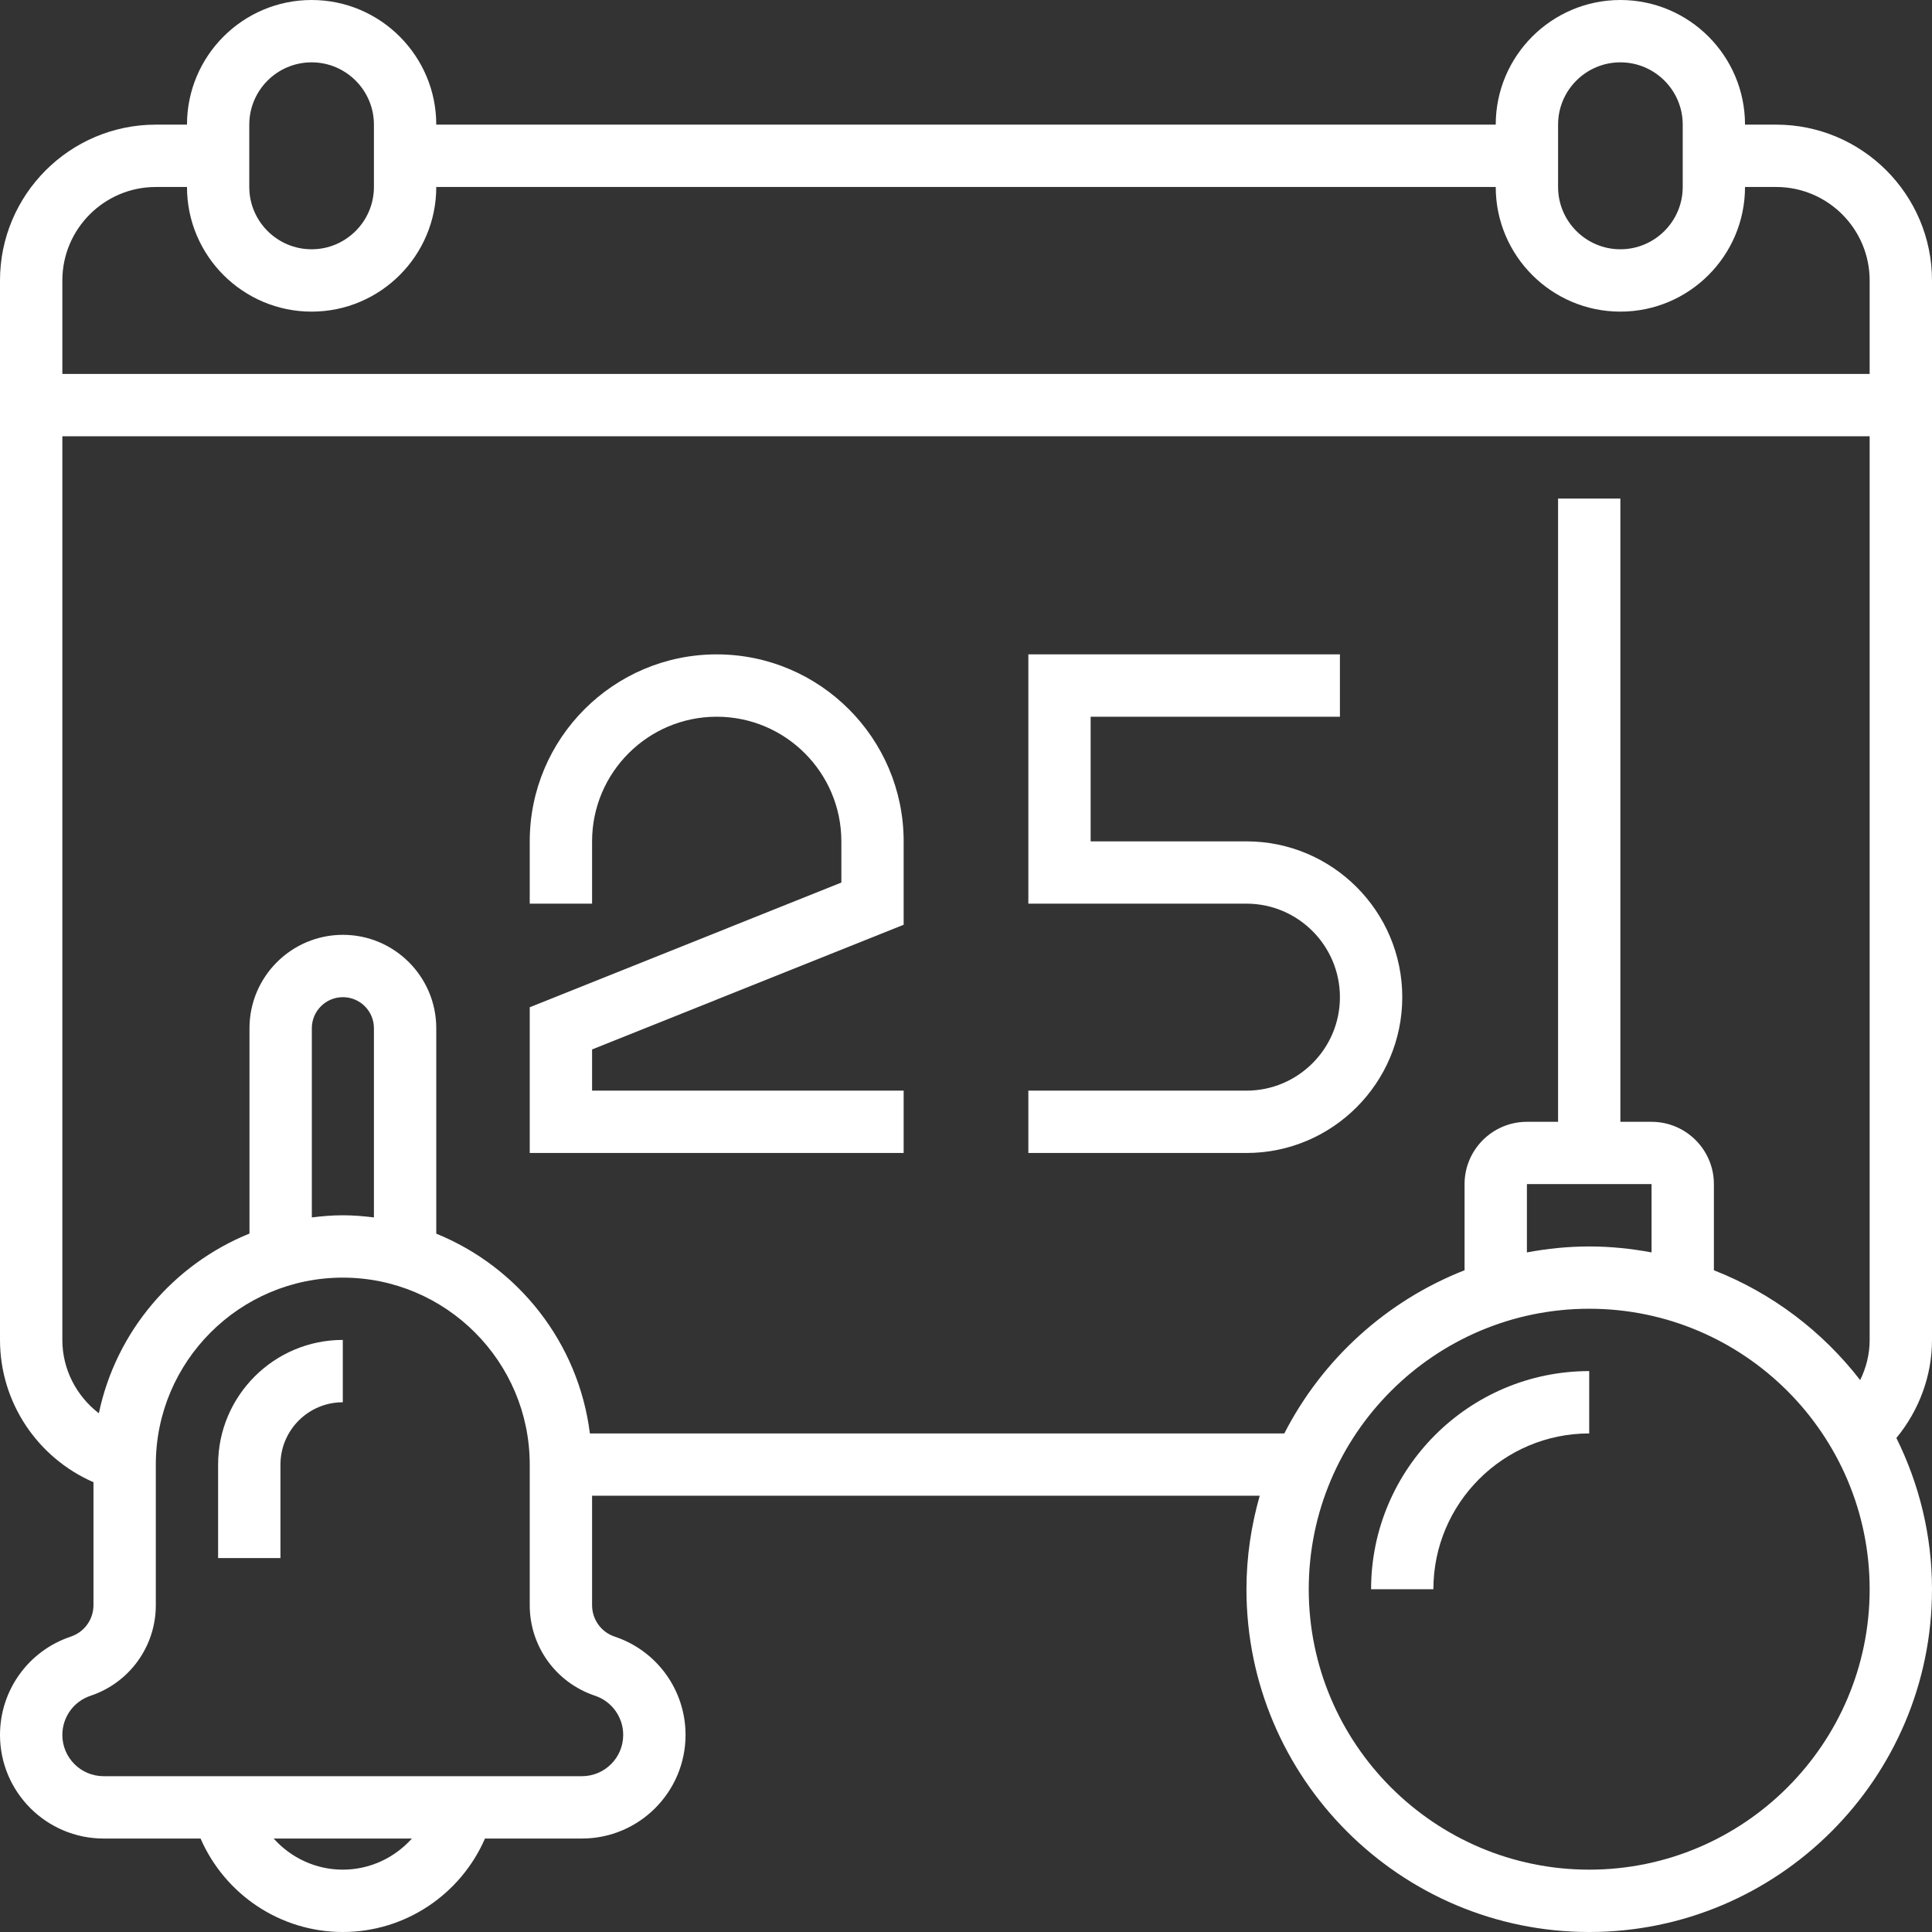
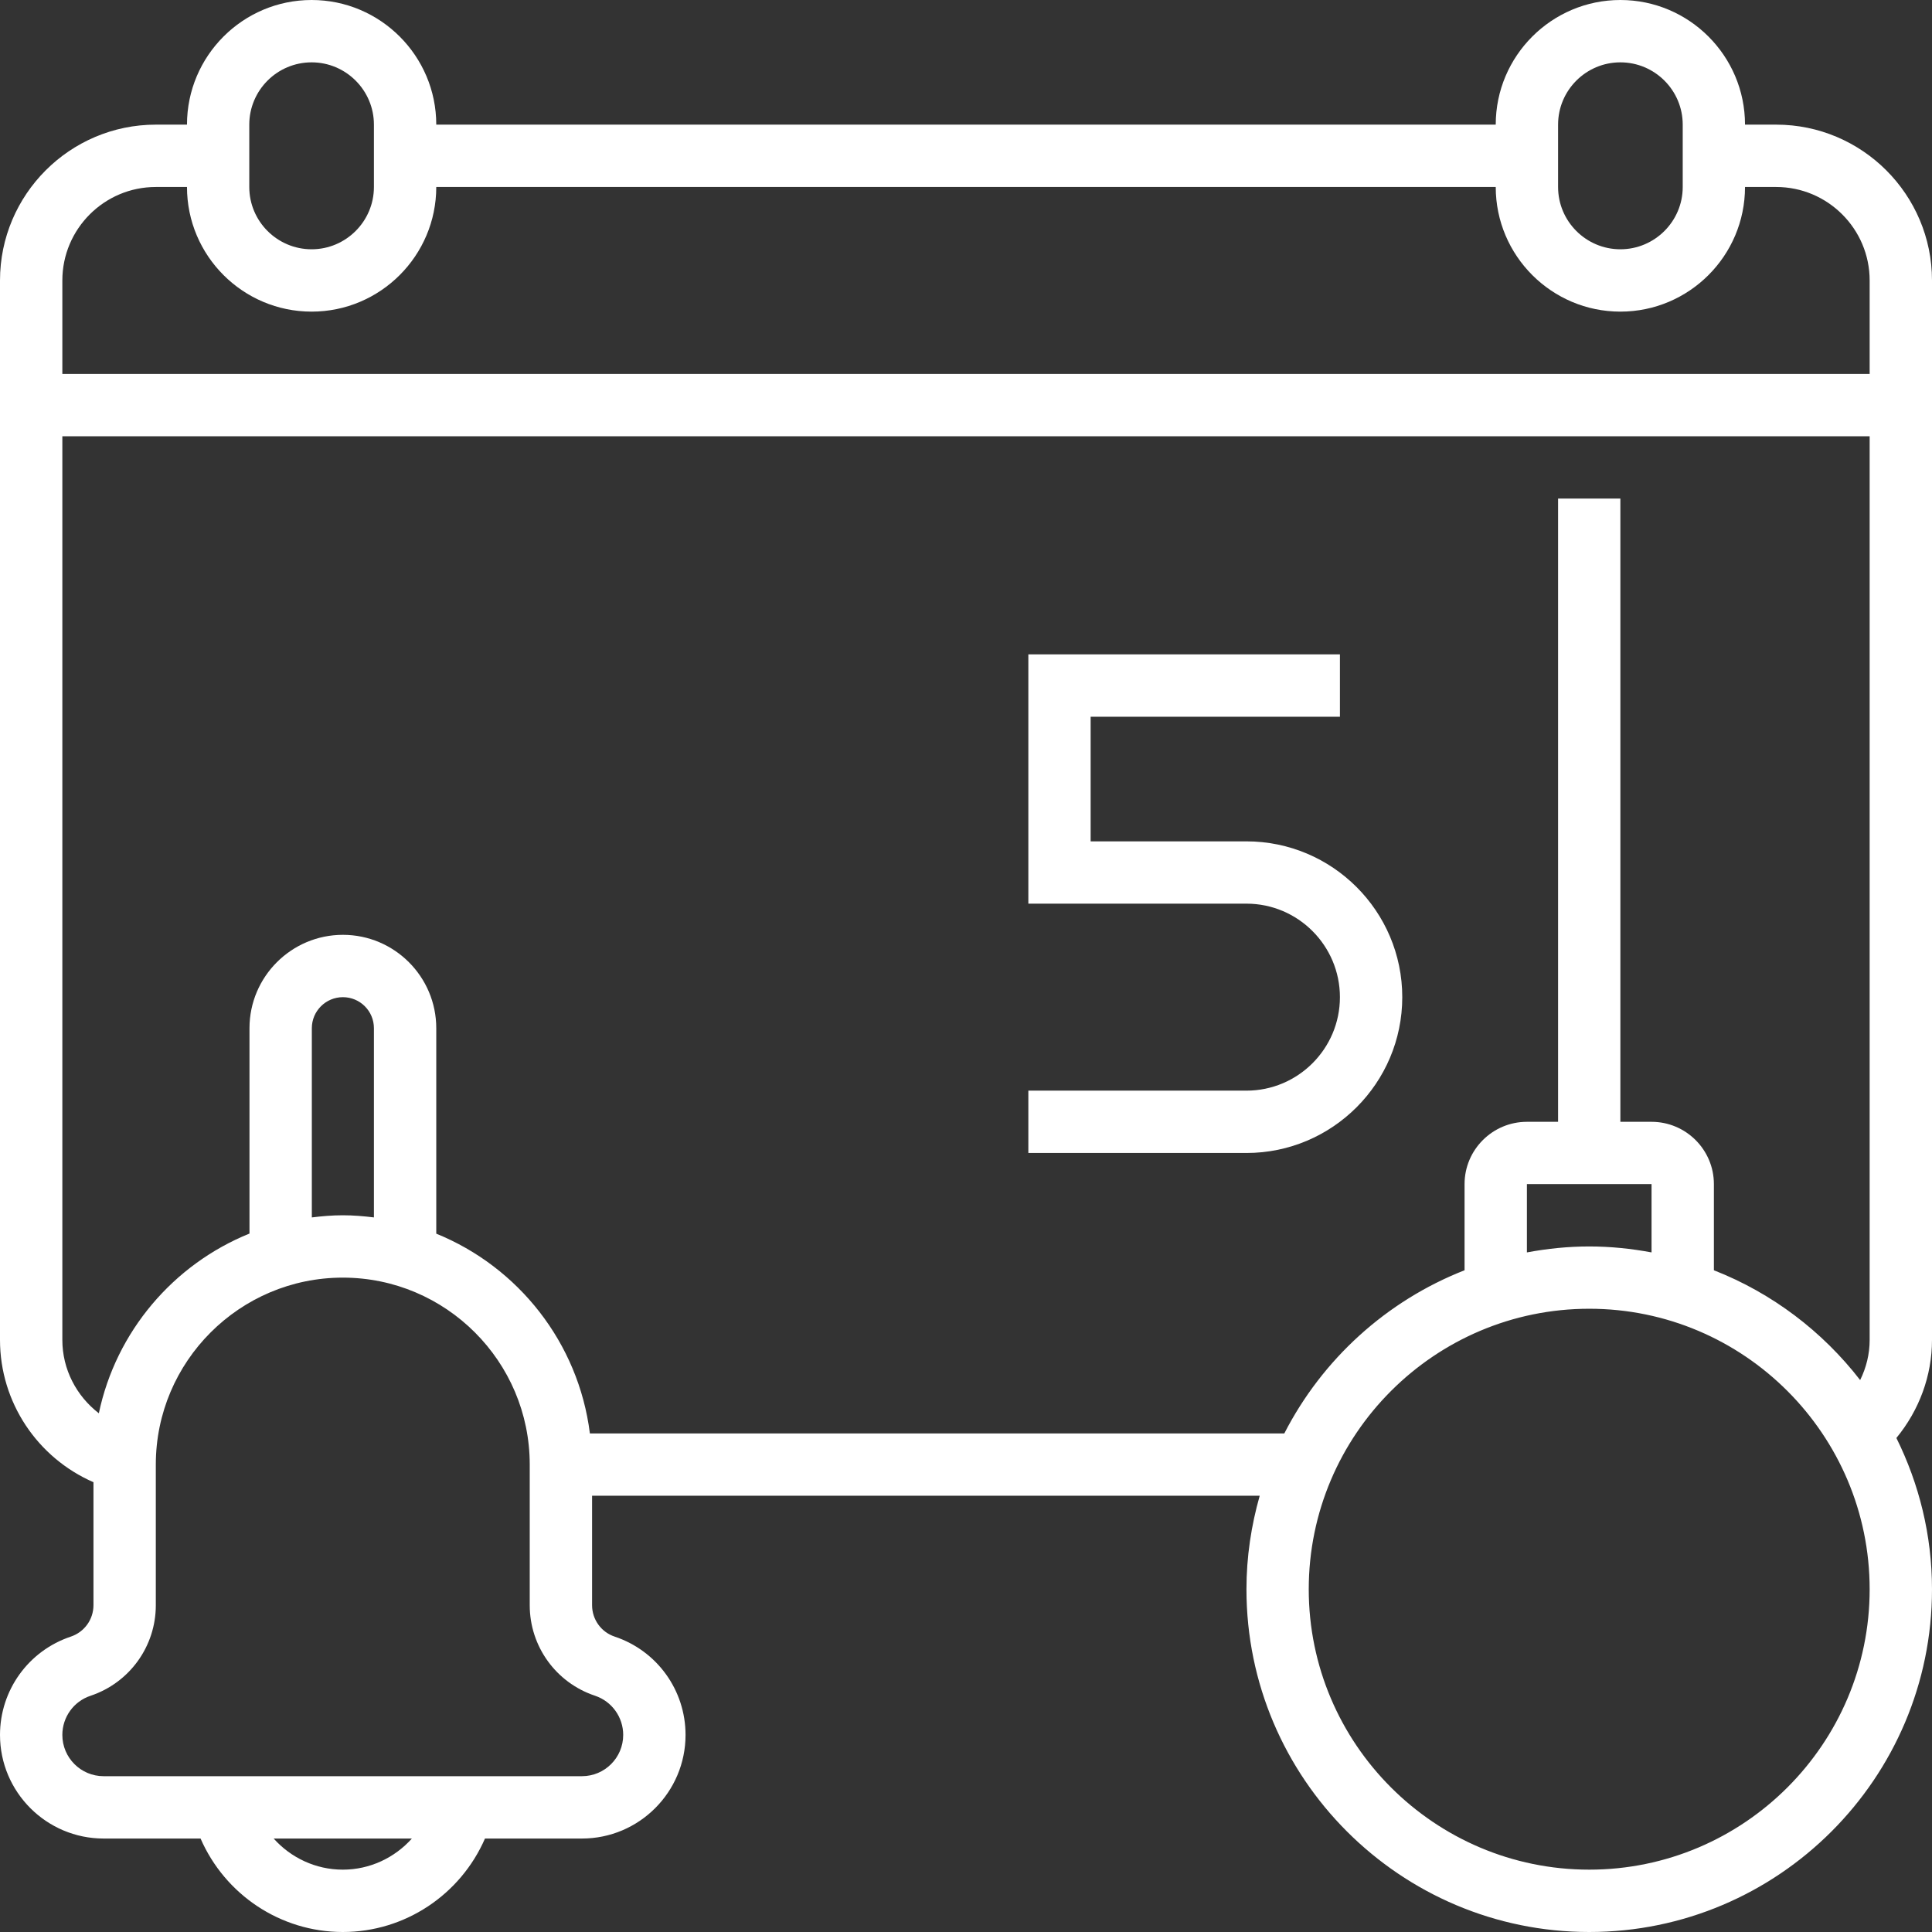
<svg xmlns="http://www.w3.org/2000/svg" width="37" height="37" viewBox="0 0 37 37" fill="none">
  <rect x="0" y="0" width="37" height="37" fill="#333333" stroke="none" />
  <path d="M37 5.371C37 3.726 35.661 2.387 34.016 2.387H33.419C33.419 1.071 32.349 0 31.032 0C29.716 0 28.645 1.071 28.645 2.387H8.355C8.355 1.071 7.284 0 5.968 0C4.651 0 3.581 1.071 3.581 2.387H2.984C1.339 2.387 0 3.726 0 5.371V25.661C0 26.857 0.717 27.918 1.79 28.386V30.741C1.79 31.014 1.616 31.256 1.356 31.343C0.545 31.614 0 32.37 0 33.226C0 34.32 0.89 35.21 1.984 35.21H3.841C4.309 36.283 5.37 37 6.565 37C7.759 37 8.82 36.283 9.288 35.21H11.145C12.239 35.21 13.129 34.32 13.129 33.226C13.129 32.37 12.584 31.614 11.772 31.343C11.513 31.257 11.339 31.015 11.339 30.742V28.645H24.125C23.963 29.215 23.871 29.814 23.871 30.436C23.871 34.055 26.816 37 30.436 37C34.055 37 37 34.055 37 30.436C37 29.395 36.751 28.414 36.318 27.539C36.754 27.009 37 26.348 37 25.661V5.371ZM29.839 2.387C29.839 1.729 30.374 1.194 31.032 1.194C31.69 1.194 32.226 1.729 32.226 2.387V3.581C32.226 4.238 31.69 4.774 31.032 4.774C30.374 4.774 29.839 4.238 29.839 3.581V2.387ZM4.774 2.387C4.774 1.729 5.309 1.194 5.968 1.194C6.625 1.194 7.161 1.729 7.161 2.387V3.581C7.161 4.238 6.625 4.774 5.968 4.774C5.309 4.774 4.774 4.238 4.774 3.581V2.387ZM6.565 35.806C6.047 35.806 5.571 35.579 5.241 35.21H7.888C7.558 35.579 7.083 35.806 6.565 35.806ZM11.395 32.475C11.718 32.583 11.935 32.885 11.935 33.226C11.935 33.662 11.581 34.016 11.145 34.016H1.984C1.548 34.016 1.194 33.662 1.194 33.226C1.194 32.885 1.411 32.583 1.734 32.476C2.481 32.226 2.984 31.53 2.984 30.742V28.048C2.984 26.074 4.59 24.468 6.565 24.468C8.539 24.468 10.145 26.074 10.145 28.048V30.742C10.145 31.53 10.648 32.226 11.395 32.475ZM5.972 23.315V19.691C5.972 19.363 6.239 19.097 6.567 19.097C6.895 19.097 7.161 19.363 7.161 19.691V23.315C6.966 23.291 6.767 23.274 6.565 23.274C6.363 23.274 6.166 23.291 5.972 23.315ZM30.436 35.806C27.474 35.806 25.064 33.397 25.064 30.436C25.064 27.474 27.474 25.064 30.436 25.064C33.397 25.064 35.806 27.474 35.806 30.436C35.806 33.397 33.397 35.806 30.436 35.806ZM29.242 23.985V22.677H31.629V23.985C31.241 23.913 30.844 23.871 30.436 23.871C30.027 23.871 29.63 23.913 29.242 23.985ZM35.806 25.661C35.806 25.933 35.741 26.192 35.624 26.43C34.902 25.497 33.938 24.764 32.823 24.327V22.677C32.823 22.019 32.287 21.484 31.629 21.484H31.032V9.548H29.839V21.484H29.242C28.584 21.484 28.048 22.019 28.048 22.677V24.327C26.552 24.913 25.324 26.032 24.596 27.452H11.297C11.079 25.713 9.925 24.264 8.355 23.626V19.691C8.355 18.705 7.553 17.903 6.567 17.903C5.581 17.903 4.778 18.705 4.778 19.691V23.624C3.323 24.213 2.222 25.498 1.893 27.066C1.464 26.735 1.194 26.225 1.194 25.661V8.355H35.806V25.661ZM35.806 7.161H1.194V5.371C1.194 4.384 1.997 3.581 2.984 3.581H3.581C3.581 4.897 4.651 5.968 5.968 5.968C7.284 5.968 8.355 4.897 8.355 3.581H28.645C28.645 4.897 29.716 5.968 31.032 5.968C32.349 5.968 33.419 4.897 33.419 3.581H34.016C35.003 3.581 35.806 4.384 35.806 5.371V7.161Z" fill="white" />
-   <path d="M17.306 20.887H11.339V20.098L17.306 17.71V16.113C17.306 14.138 15.7 12.532 13.726 12.532C11.751 12.532 10.145 14.138 10.145 16.113V17.306H11.339V16.113C11.339 14.796 12.409 13.726 13.726 13.726C15.042 13.726 16.113 14.796 16.113 16.113V16.902L10.145 19.29V22.081H17.306V20.887Z" fill="white" />
  <path d="M26.855 19.097C26.855 17.451 25.516 16.113 23.871 16.113H20.887V13.726H25.661V12.532H19.694V17.306H23.871C24.858 17.306 25.661 18.11 25.661 19.097C25.661 20.084 24.858 20.887 23.871 20.887H19.694V22.081H23.871C25.516 22.081 26.855 20.742 26.855 19.097Z" fill="white" />
-   <path d="M26.258 30.436H27.451C27.451 28.79 28.79 27.452 30.435 27.452V26.258C28.132 26.258 26.258 28.133 26.258 30.436Z" fill="white" />
-   <path d="M4.177 28.049V29.839H5.371V28.049C5.371 27.39 5.906 26.855 6.565 26.855V25.661C5.248 25.661 4.177 26.732 4.177 28.049Z" fill="white" />
</svg>